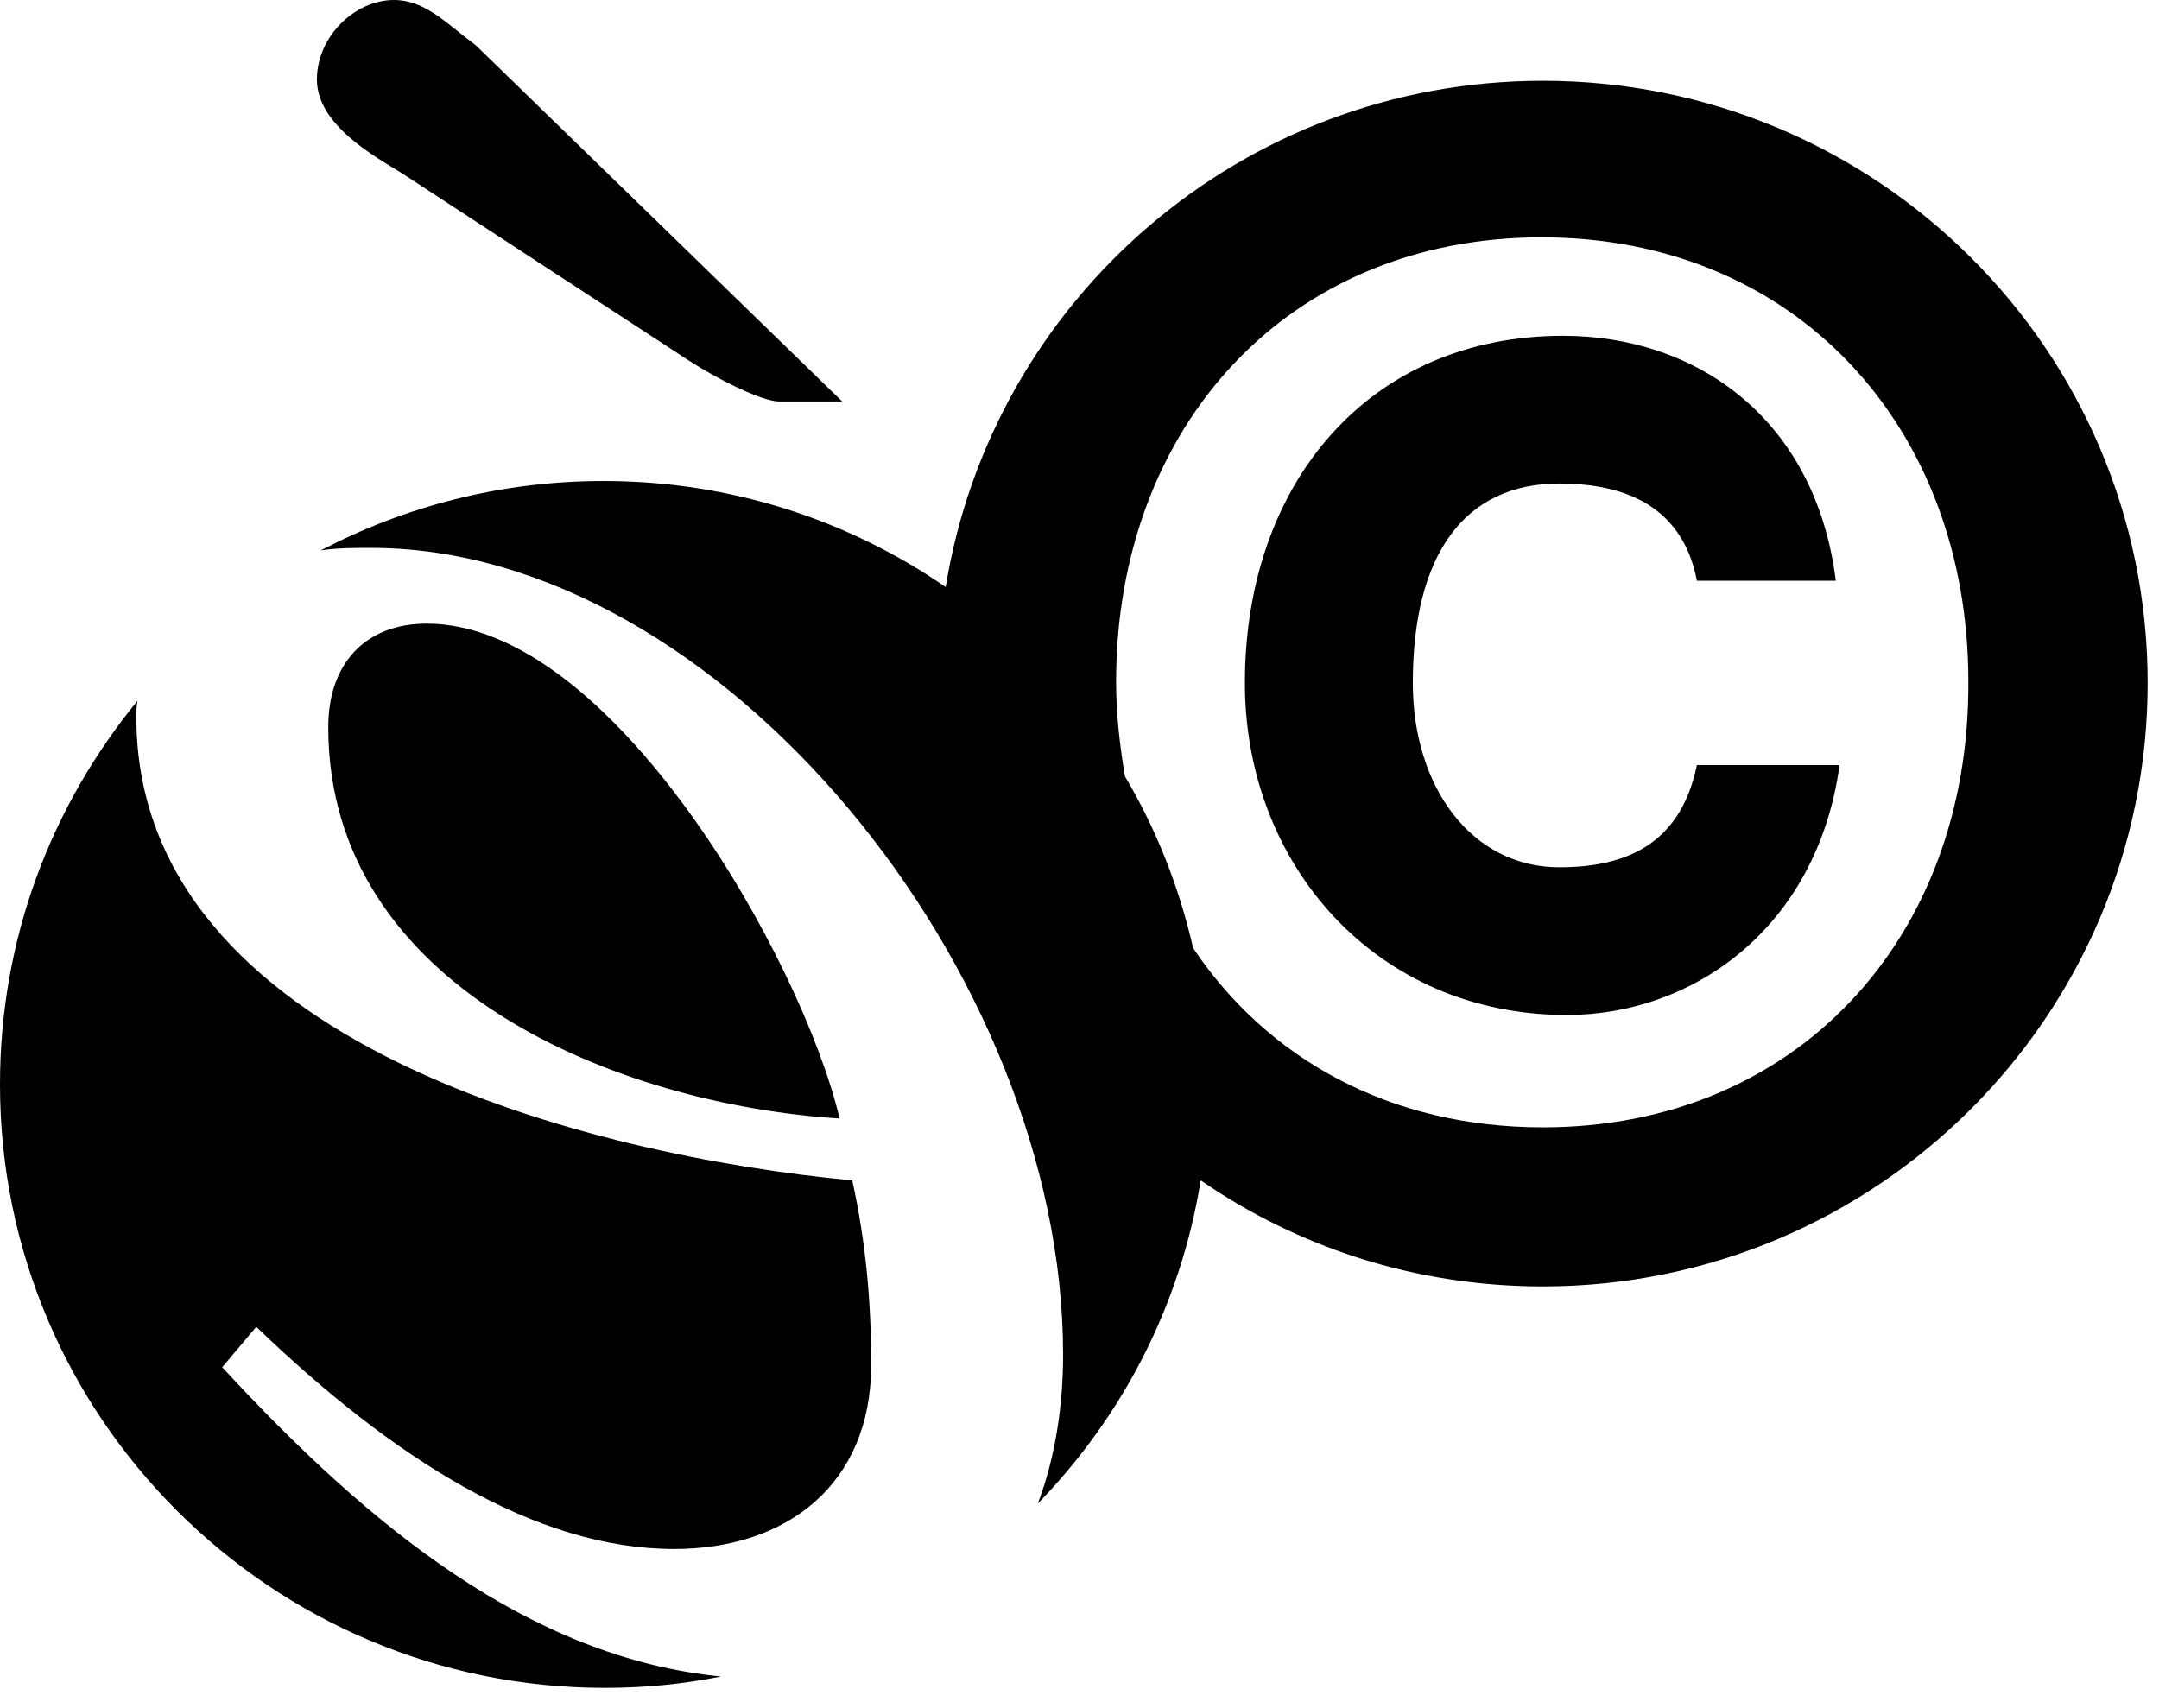
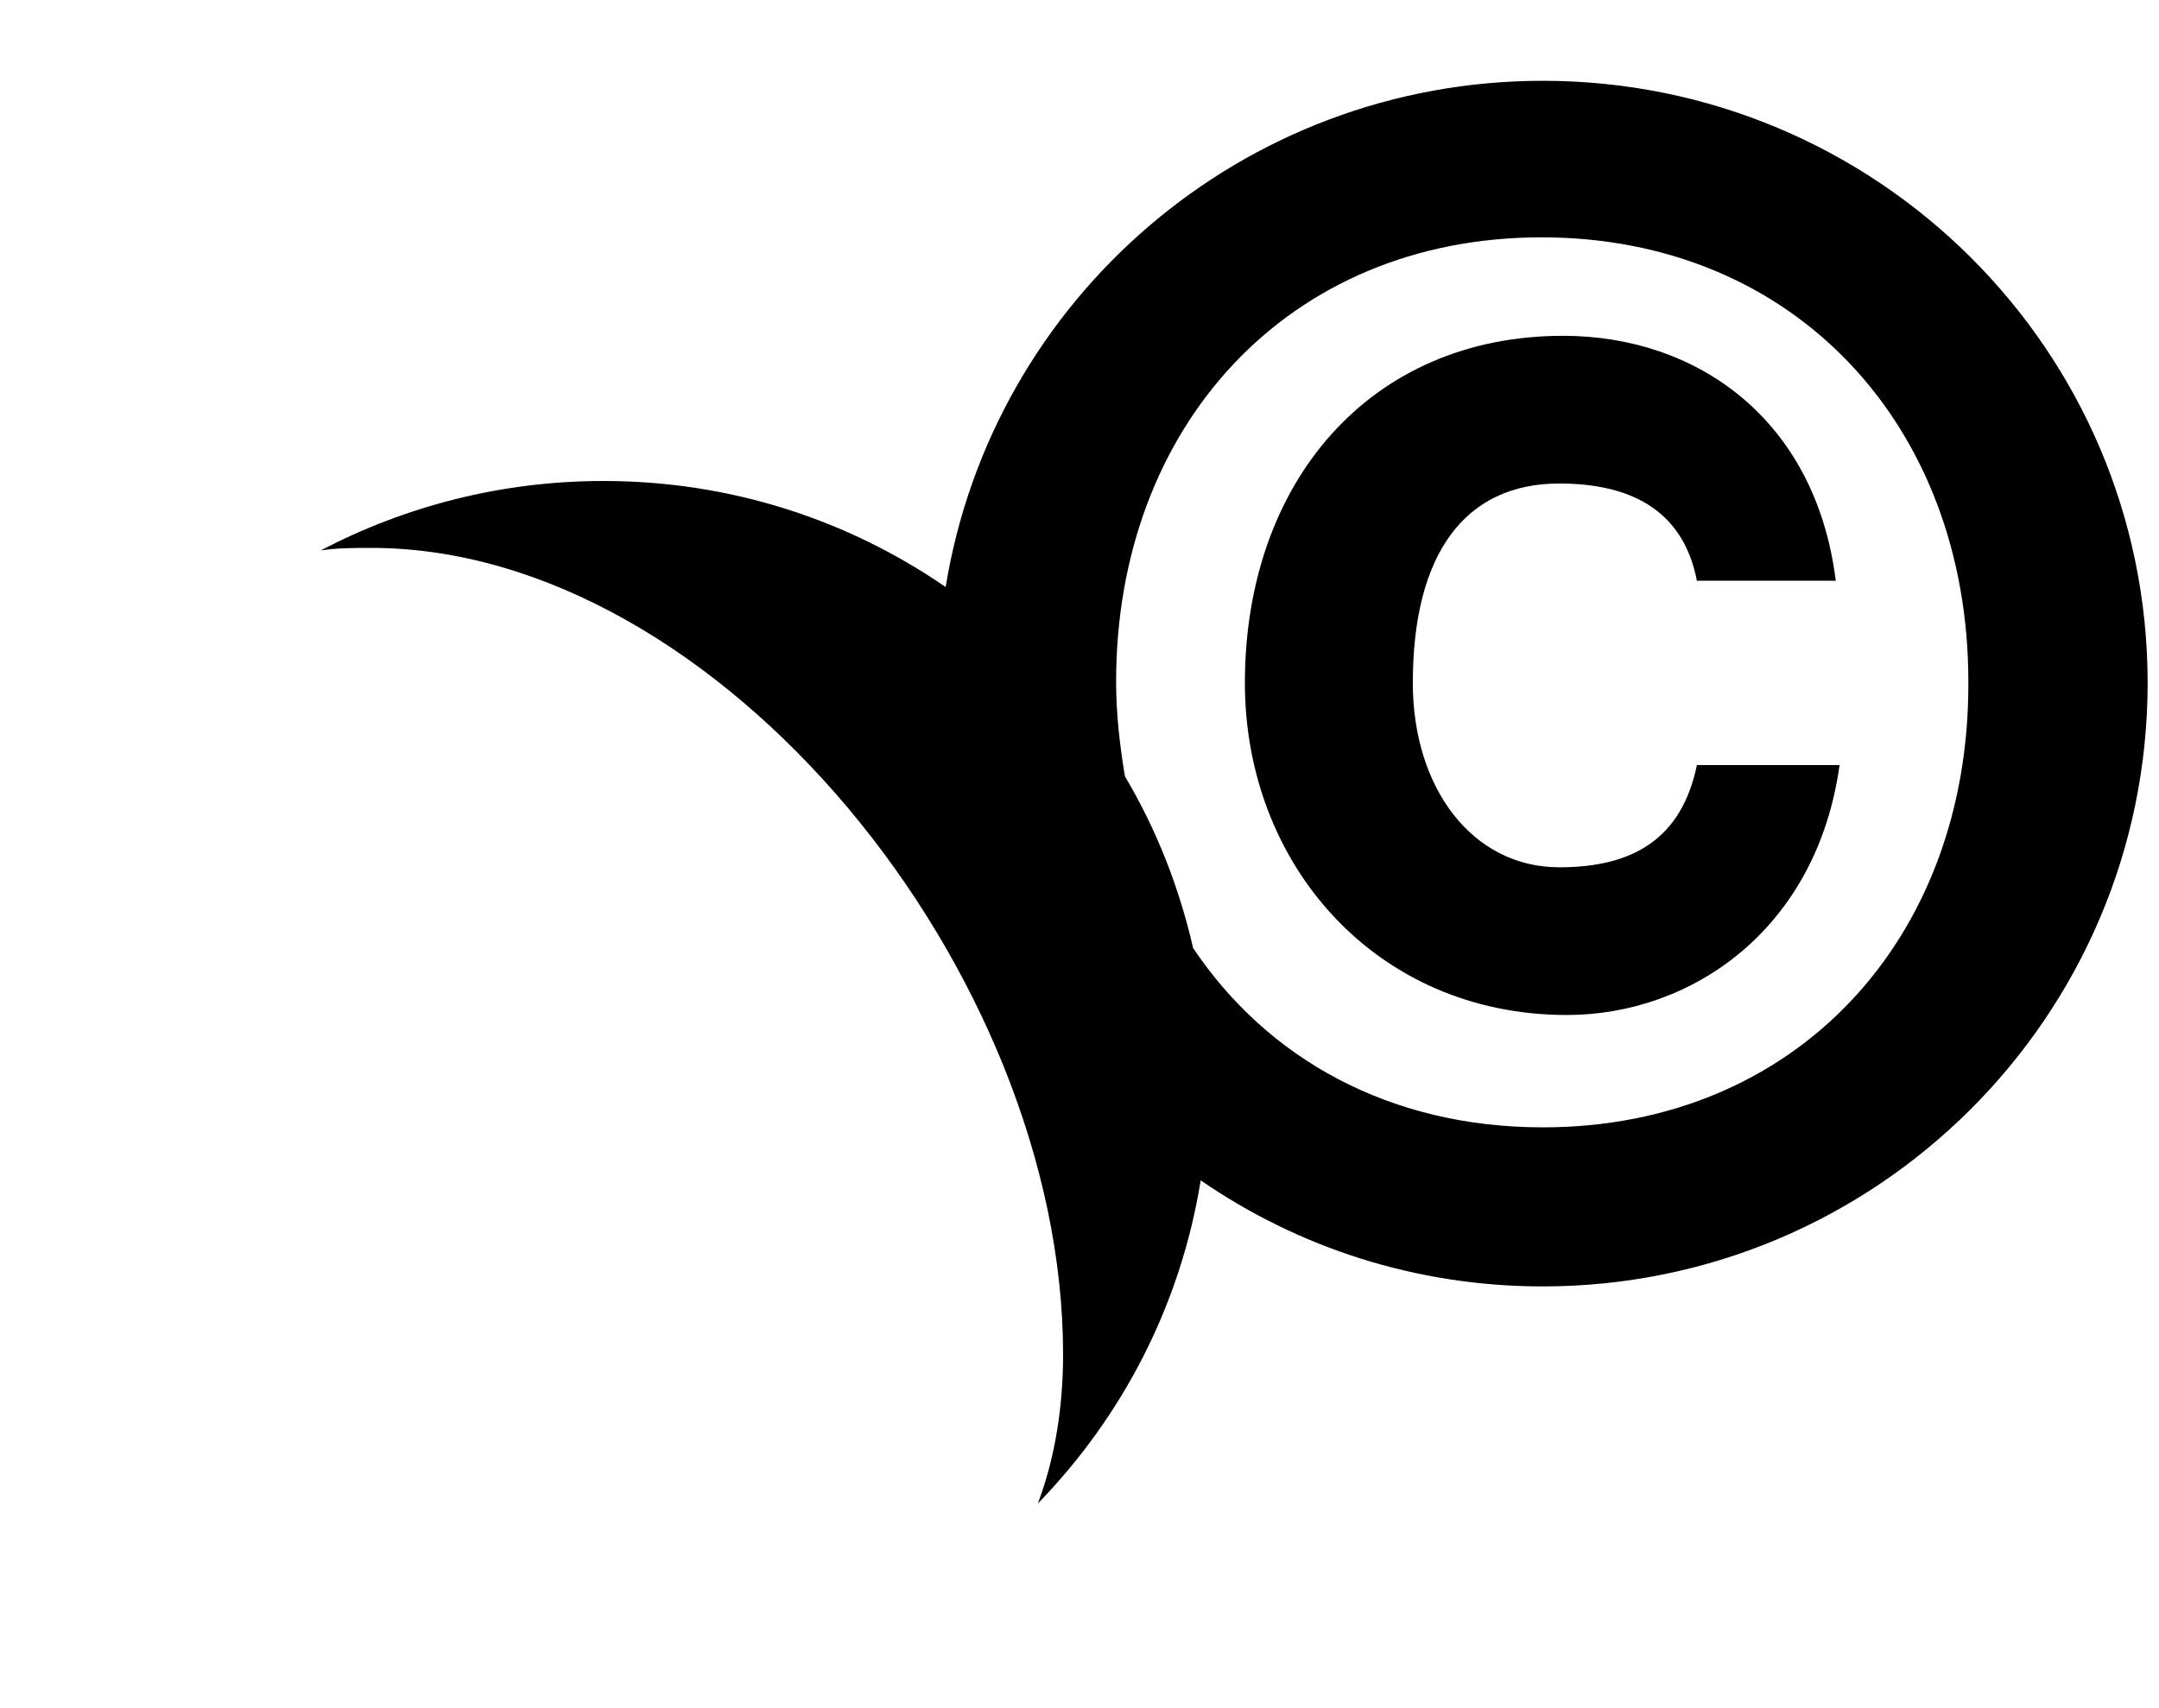
<svg xmlns="http://www.w3.org/2000/svg" version="1.1" id="Calque_1" x="0px" y="0px" viewBox="0 0 171 135.3" style="enable-background:new 0 0 171 135.3;" xml:space="preserve">
  <g>
-     <path d="M66.7,31.8l-29-28.2c-2.3-1.7-4-3.6-6.5-3.6c-3.1,0-6.1,2.9-6.1,6.3c0,3.6,4.6,6.1,6.7,7.4L53.7,28c3.1,2.1,6.7,3.8,8,3.8   H66.7z" />
    <g>
-       <path d="M33.8,49.4c-4.9,0-7.8,3.2-7.8,8.2c0,20.7,23,29.9,40.5,31C63.5,76,48.5,49.4,33.8,49.4z" />
      <g>
-         <path d="M122.2,6.4c-23.8,0-43.6,17.3-47.3,40.1c-7.7-5.3-17-8.4-27.1-8.4c-8.1,0-15.7,2-22.4,5.5c1.3-0.2,2.7-0.2,4-0.2     c27.6,0,54.8,33.6,54.8,63.9c0,4-0.6,8.1-2,11.8c6.7-6.9,11.3-15.7,12.9-25.6c7.7,5.3,17,8.4,27.1,8.4     c26.4,0,47.9-21.4,47.9-47.8C170.1,27.7,148.6,6.4,122.2,6.4z M122.2,89.3c-12.1,0-21.8-5.4-27.7-14.2c-1.1-4.8-2.9-9.4-5.4-13.6     c-0.4-2.4-0.7-4.9-0.7-7.5c0-20.2,13.6-35.2,33.7-35.2c20.1,0,33.8,15,33.8,35.2C156,74.3,142.3,89.3,122.2,89.3z" />
+         <path d="M122.2,6.4c-23.8,0-43.6,17.3-47.3,40.1c-7.7-5.3-17-8.4-27.1-8.4c-8.1,0-15.7,2-22.4,5.5c1.3-0.2,2.7-0.2,4-0.2     c27.6,0,54.8,33.6,54.8,63.9c0,4-0.6,8.1-2,11.8c6.7-6.9,11.3-15.7,12.9-25.6c7.7,5.3,17,8.4,27.1,8.4     c26.4,0,47.9-21.4,47.9-47.8C170.1,27.7,148.6,6.4,122.2,6.4z M122.2,89.3c-12.1,0-21.8-5.4-27.7-14.2c-1.1-4.8-2.9-9.4-5.4-13.6     c-0.4-2.4-0.7-4.9-0.7-7.5c0-20.2,13.6-35.2,33.7-35.2c20.1,0,33.8,15,33.8,35.2C156,74.3,142.3,89.3,122.2,89.3" />
        <path d="M123.5,68.7c-6.9,0-11.6-6.3-11.6-14.6c0-10.2,4.1-15.8,11.6-15.8c5.5,0,9.8,2,10.9,7.7h11c-1.6-12.8-11-19.4-21.6-19.4     c-15.3,0-25.2,11.6-25.2,27.5c0,14.4,10.4,26.3,25.5,26.3c9.9,0,19.8-6.8,21.6-19.8h-11.3C133.2,66.4,129.4,68.7,123.5,68.7z" />
      </g>
-       <path d="M17.6,108.3l2.7-3.2c10.8,10.4,22.1,17.6,33.1,17.6c8.9,0,15.6-5.1,15.6-14.6c0-4.9-0.4-9.6-1.5-14.6    c-20.4-1.9-56.7-10.8-56.7-36.7c0-0.4,0-0.9,0.1-1.3C4.1,63.8,0,74.3,0,85.9c0,26.4,21.5,47.8,47.9,47.8c3.2,0,6.2-0.3,9.2-0.9    C42,131.3,29.3,121,17.6,108.3z" />
    </g>
  </g>
</svg>